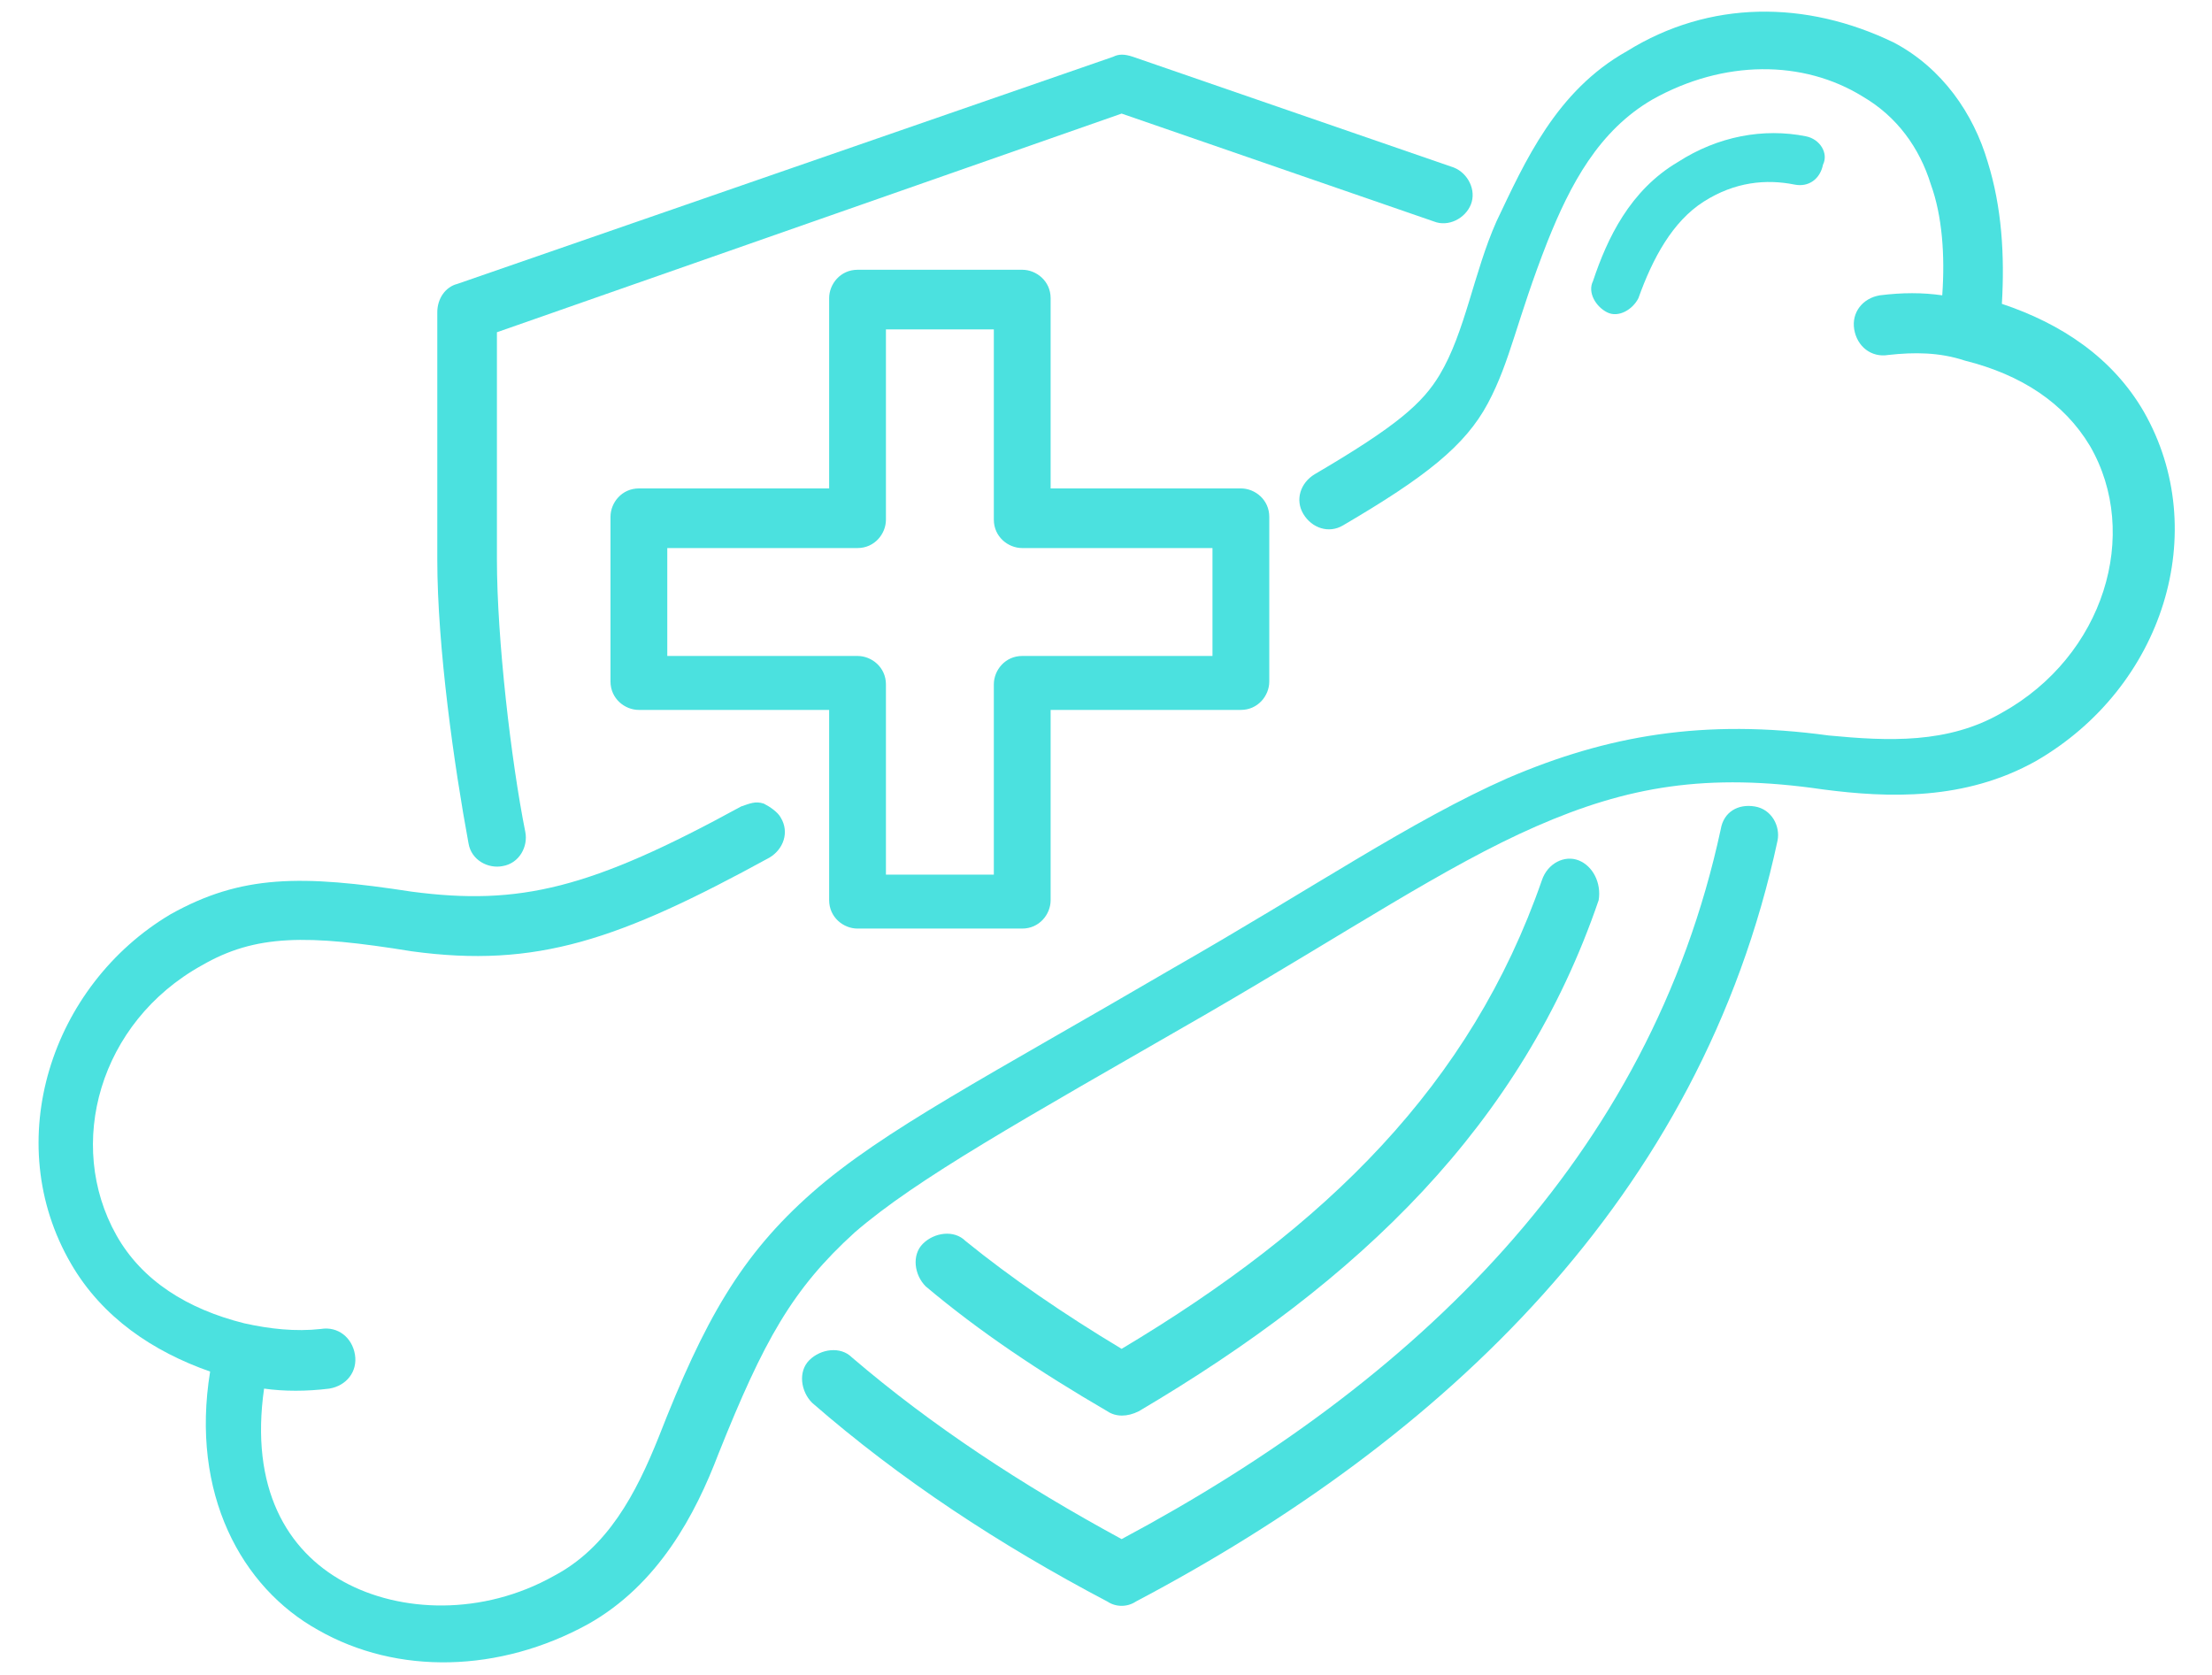
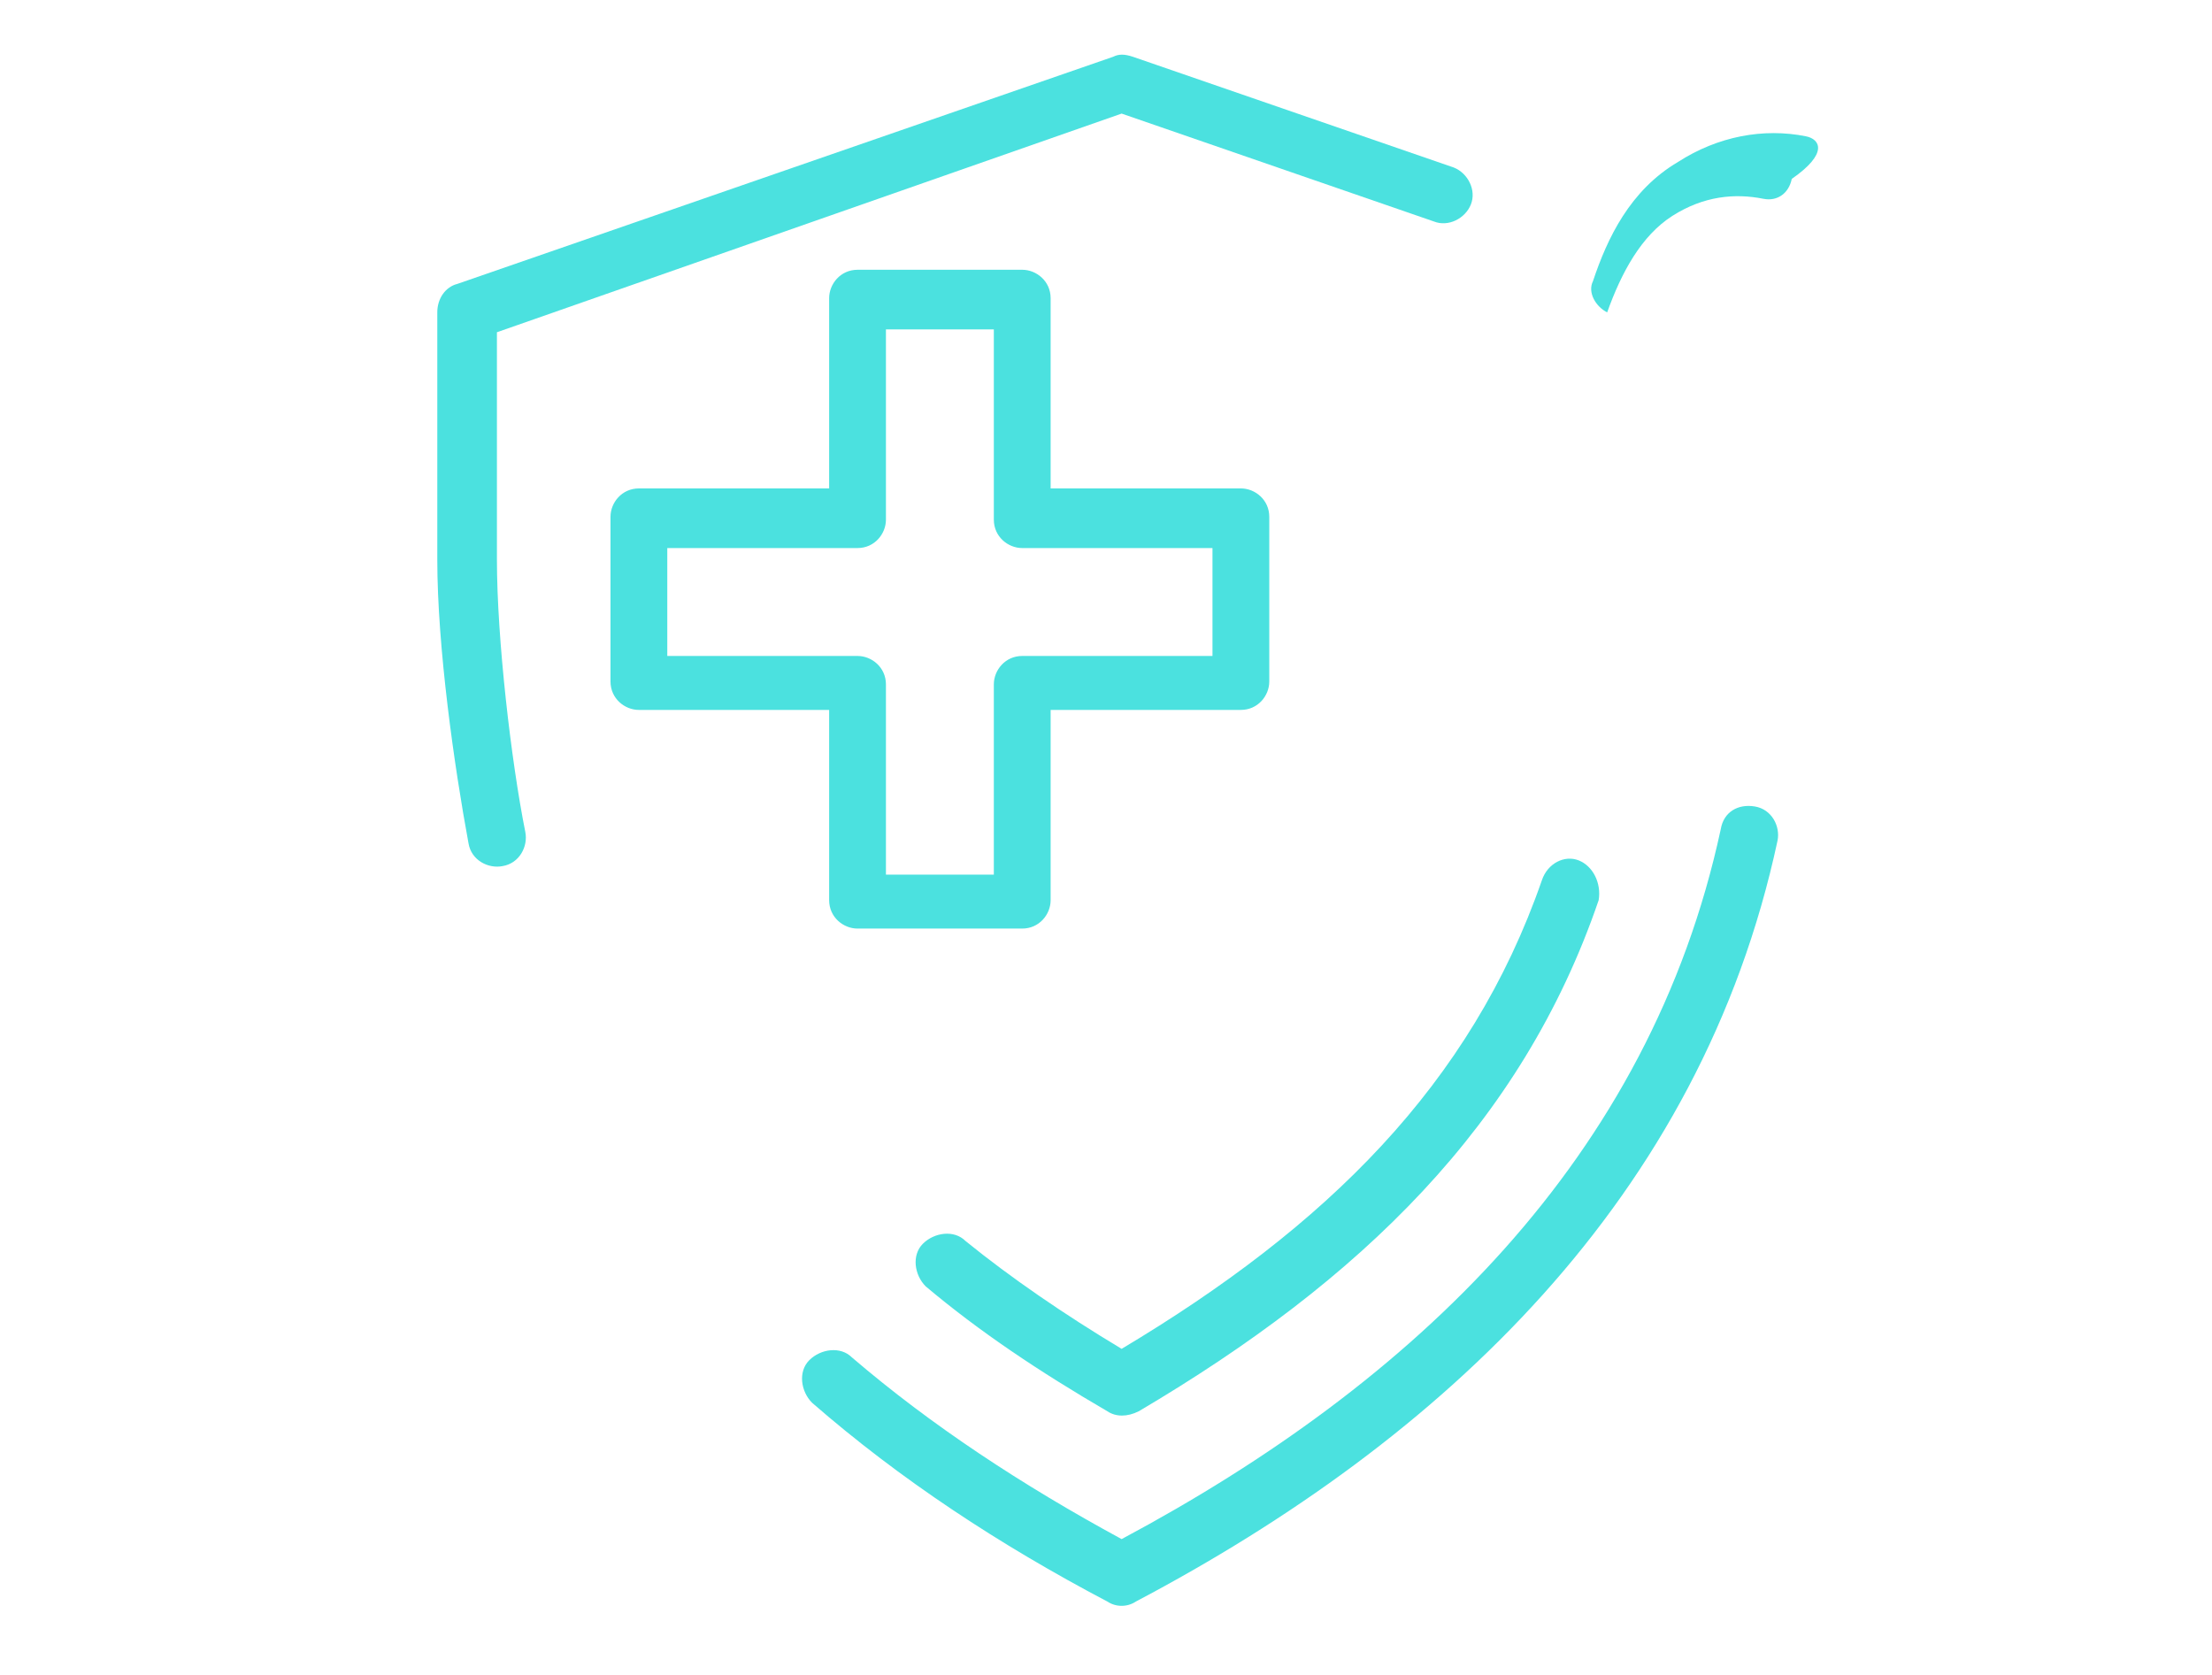
<svg xmlns="http://www.w3.org/2000/svg" fill="#4be1df" height="59" preserveAspectRatio="xMidYMid meet" version="1" viewBox="6.0 15.5 77.9 59.0" width="77.9" zoomAndPan="magnify">
  <g id="change1_1">
    <path d="M61.6,45.8c-0.5-0.2-1.1,0.1-1.3,0.7c-2.5,7.2-7.6,12.2-14.8,16.5c-2-1.2-3.9-2.5-5.5-3.8c-0.4-0.4-1.1-0.3-1.5,0.1 c-0.4,0.4-0.3,1.1,0.1,1.5c1.9,1.6,4,3,6.4,4.4c0.3,0.2,0.7,0.2,1.1,0c7.8-4.6,13.5-10.1,16.2-18C62.4,46.6,62.1,46,61.6,45.8z" />
    <path d="M37.2,27.1H41v6.7c0,0.6,0.5,1,1,1h6.7v3.8H42c-0.6,0-1,0.5-1,1v6.7h-3.8v-6.7c0-0.6-0.5-1-1-1h-6.7v-3.8h6.7 c0.6,0,1-0.5,1-1V27.1z M36.2,25c-0.6,0-1,0.5-1,1v6.7h-6.7c-0.6,0-1,0.5-1,1v5.8c0,0.6,0.5,1,1,1h6.7v6.7c0,0.6,0.5,1,1,1H42 c0.6,0,1-0.5,1-1v-6.7h6.7c0.6,0,1-0.5,1-1v-5.8c0-0.6-0.5-1-1-1h-6.7V26c0-0.6-0.5-1-1-1H36.2z" />
-     <path d="M69.6,20.3c-1.5-0.3-3.1,0-4.5,0.9c-1.7,1-2.5,2.7-3,4.2c-0.2,0.4,0.1,0.9,0.5,1.1c0.4,0.2,0.9-0.1,1.1-0.5 c0.5-1.4,1.2-2.7,2.3-3.4c1.1-0.7,2.2-0.8,3.2-0.6c0.5,0.1,0.9-0.2,1-0.7C70.4,20.9,70.1,20.4,69.6,20.3z" />
+     <path d="M69.6,20.3c-1.5-0.3-3.1,0-4.5,0.9c-1.7,1-2.5,2.7-3,4.2c-0.2,0.4,0.1,0.9,0.5,1.1c0.5-1.4,1.2-2.7,2.3-3.4c1.1-0.7,2.2-0.8,3.2-0.6c0.5,0.1,0.9-0.2,1-0.7C70.4,20.9,70.1,20.4,69.6,20.3z" />
    <path d="M67.8,43.9c-0.6-0.1-1.1,0.2-1.2,0.8c-2.5,11.6-10.8,19.5-21.1,25c-3.5-1.9-6.7-4-9.5-6.4c-0.4-0.4-1.1-0.3-1.5,0.1 c-0.4,0.4-0.3,1.1,0.1,1.5c3.1,2.7,6.6,5,10.4,7c0.3,0.2,0.7,0.2,1,0c10.8-5.7,19.9-14.2,22.6-26.8C68.7,44.6,68.4,44,67.8,43.9 L67.8,43.9z M45.2,17.5l-23.1,8c-0.4,0.1-0.7,0.5-0.7,1v8.7c0,3.1,0.6,7.3,1.1,10c0.1,0.6,0.7,0.9,1.2,0.8c0.6-0.1,0.9-0.7,0.8-1.2 c-0.5-2.5-1-6.8-1-9.6v-8l22-7.7l11,3.8c0.5,0.2,1.1-0.1,1.3-0.6c0.2-0.5-0.1-1.1-0.6-1.3l-11.3-3.9C45.6,17.4,45.4,17.4,45.2,17.5 z" />
-     <path d="M63.3,17.3c-2.5,1.4-3.6,3.9-4.6,6c-0.8,1.8-1.1,3.9-2,5.4c-0.6,1-1.5,1.8-4.4,3.5c-0.5,0.3-0.7,0.9-0.4,1.4 c0.3,0.5,0.9,0.7,1.4,0.4c2.9-1.7,4.3-2.8,5.1-4.3c0.8-1.5,1-2.9,2.1-5.7l0,0c0,0,0,0,0,0c0.8-2,1.8-3.9,3.7-5 c2.5-1.4,5.3-1.4,7.4-0.1c1.2,0.7,2,1.8,2.4,3.1c0.4,1.1,0.5,2.5,0.4,3.9c-0.7-0.1-1.4-0.1-2.2,0c-0.6,0.1-1,0.6-0.9,1.2 c0.1,0.6,0.6,1,1.2,0.9c0.9-0.1,1.8-0.1,2.7,0.2c2,0.5,3.5,1.5,4.4,3c1.8,3.1,0.5,7.4-3.1,9.4c-1.9,1.1-4,1-6.1,0.8 c-4.4-0.6-7.8,0-11.3,1.5c-3.4,1.5-6.9,3.9-11.8,6.7c-6.5,3.8-10.2,5.7-12.7,7.9c-2.5,2.2-3.8,4.5-5.4,8.6c-0.8,2-1.8,3.9-3.7,4.9 c-2.5,1.4-5.4,1.3-7.4,0.2c-2-1.1-3.3-3.3-2.8-6.8c0.7,0.1,1.5,0.1,2.3,0c0.6-0.1,1-0.6,0.9-1.2c-0.1-0.6-0.6-1-1.2-0.9 c-0.9,0.1-1.8,0-2.7-0.2c-2-0.5-3.6-1.5-4.5-3.1c-1.8-3.2-0.6-7.5,3-9.5c1.9-1.1,3.7-1.1,7.4-0.5c4.4,0.6,7.3-0.4,12.6-3.3 c0.5-0.3,0.7-0.9,0.4-1.4c-0.1-0.2-0.4-0.4-0.6-0.5c-0.3-0.1-0.5,0-0.8,0.1c-5.3,2.9-7.8,3.5-11.6,3c-3.9-0.6-6-0.6-8.5,0.8 C7.8,50.2,6,55.7,8.5,60c1.1,1.9,2.9,3.1,4.9,3.8c-0.7,4.3,1.1,7.6,3.8,9.1c2.8,1.6,6.4,1.5,9.5-0.2c2.5-1.4,3.8-3.9,4.6-6 c0,0,0,0,0,0c1.6-4,2.6-5.8,4.8-7.8c2.2-1.9,5.8-3.9,12.4-7.7c5-2.9,8.4-5.2,11.6-6.6c3.2-1.4,6-1.9,10.1-1.3c0,0,0,0,0,0 c2.3,0.3,5,0.4,7.5-1c4.5-2.6,6.2-8.1,3.8-12.3c-1.1-1.9-2.9-3.1-5-3.8c0.1-1.7,0-3.4-0.5-5c-0.5-1.7-1.6-3.3-3.3-4.2 C69.6,15.5,66.2,15.5,63.3,17.3z" />
  </g>
</svg>